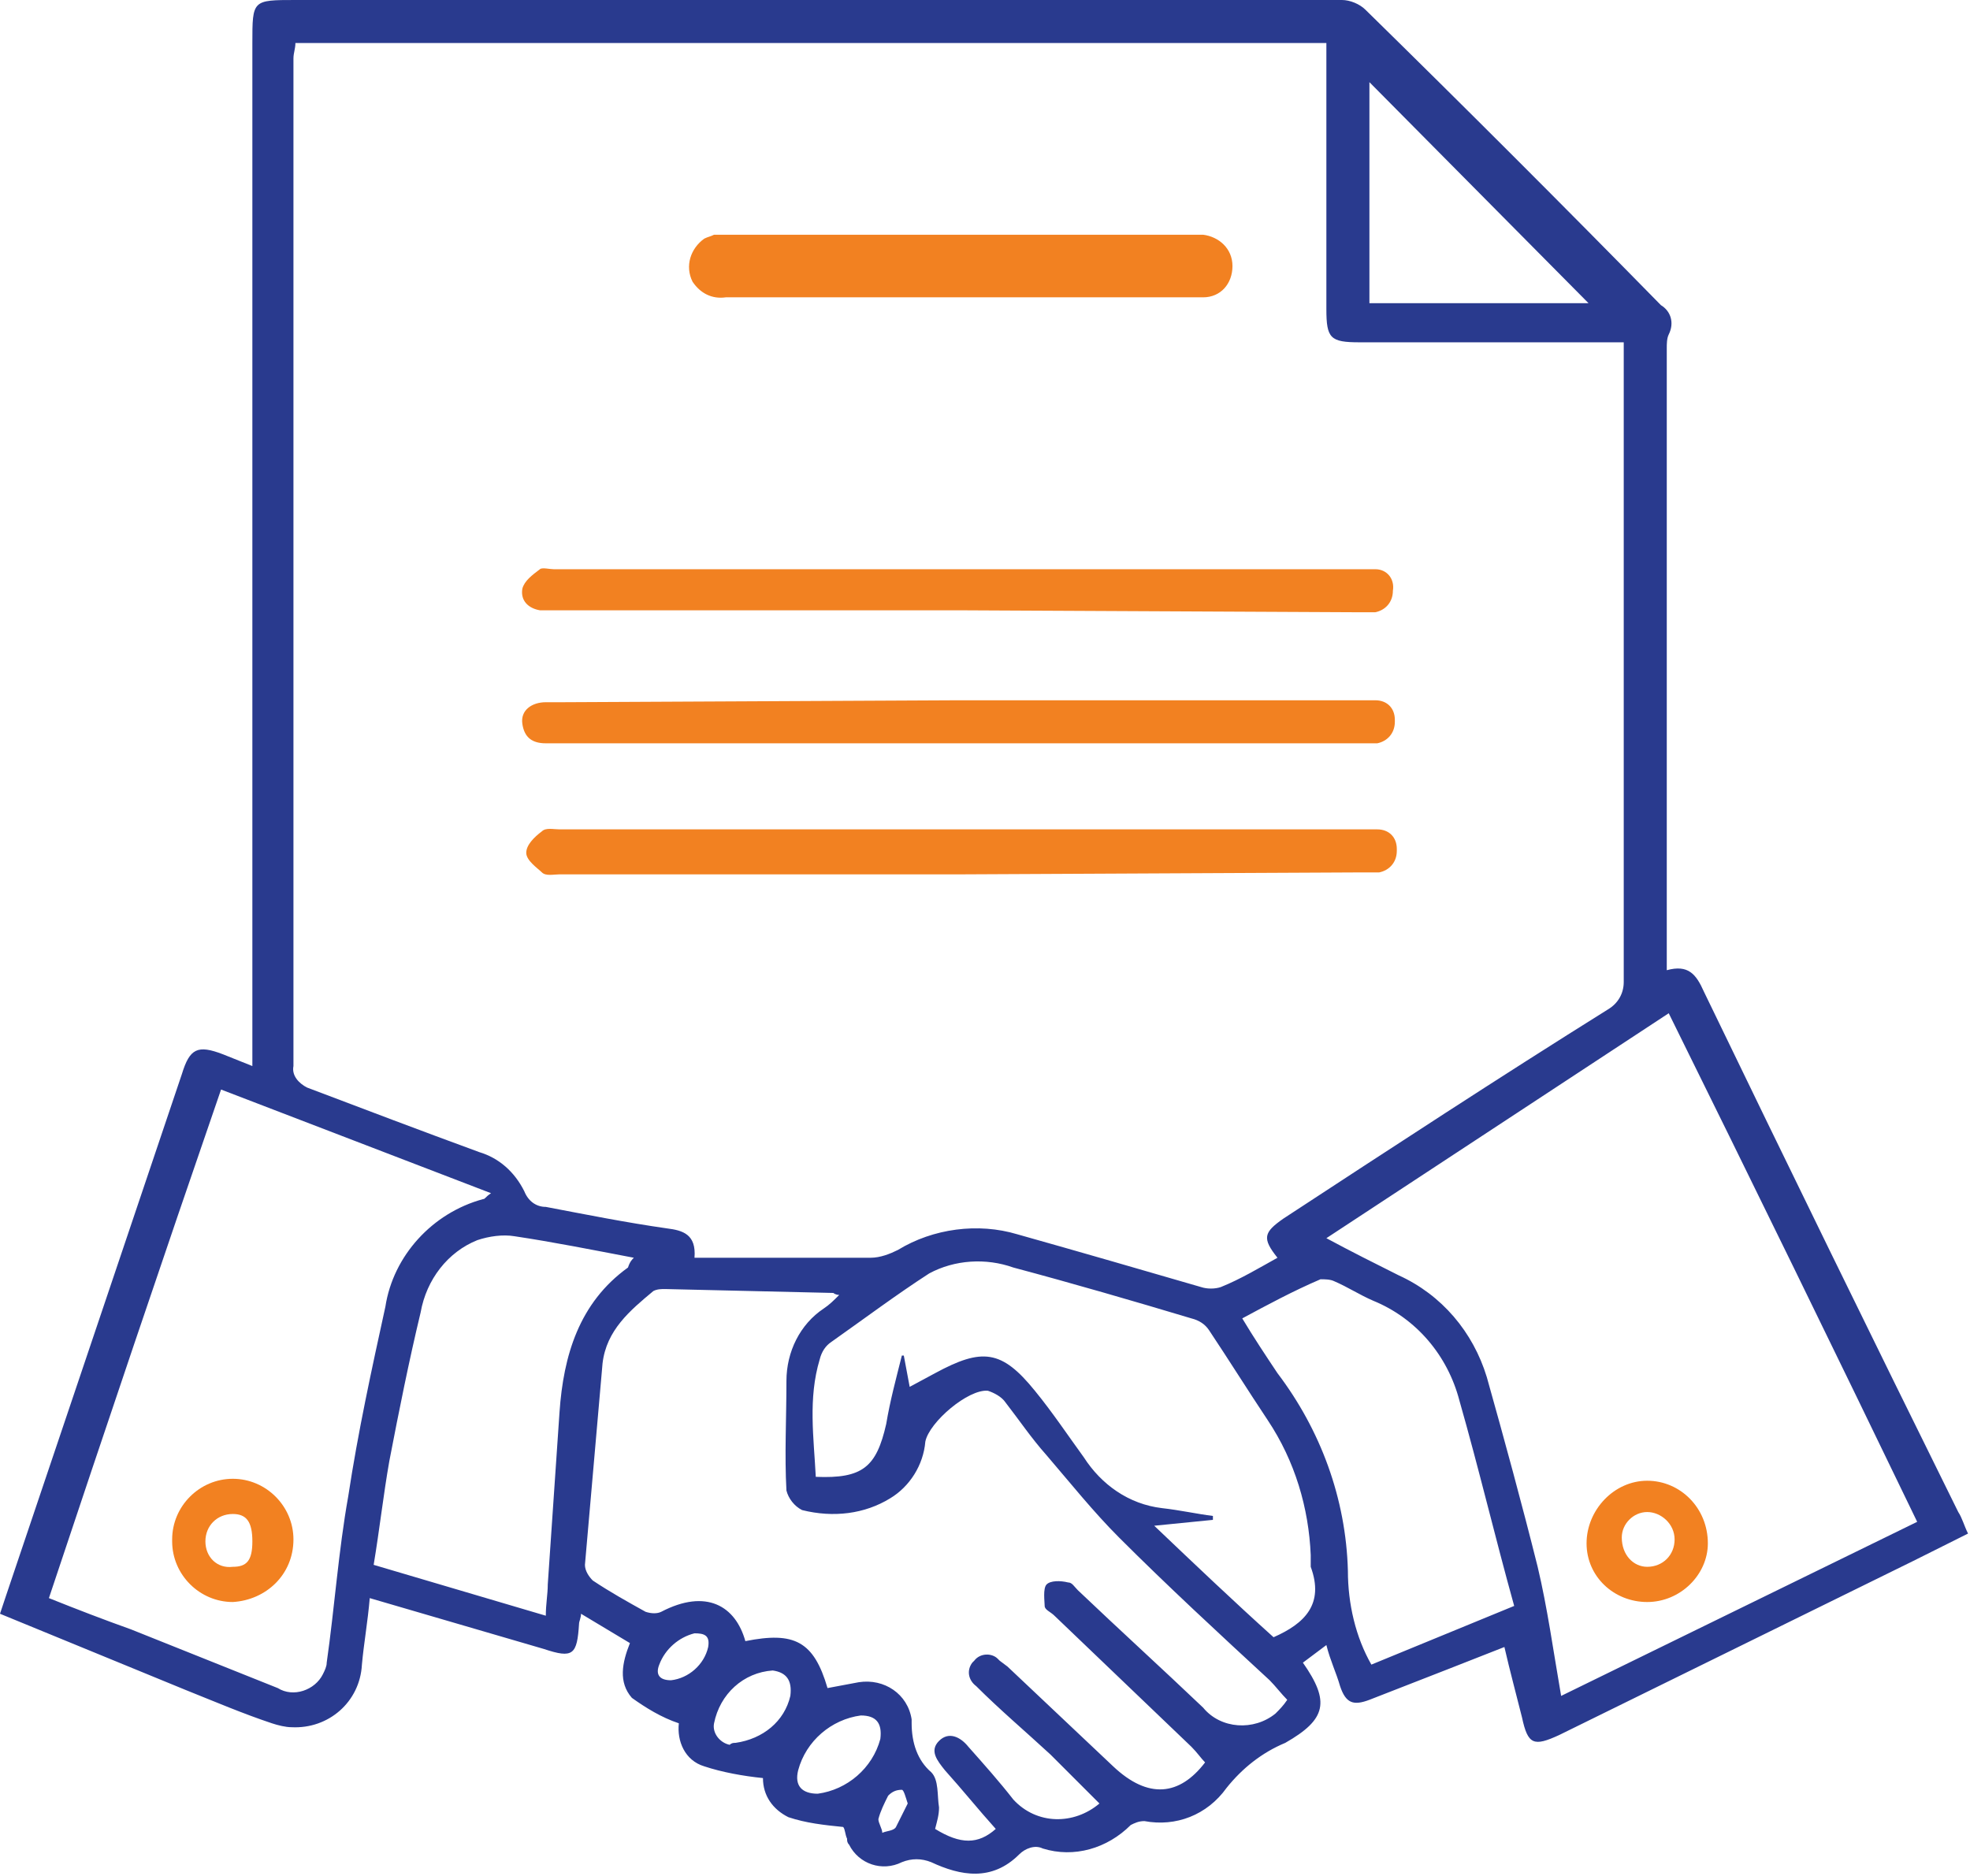
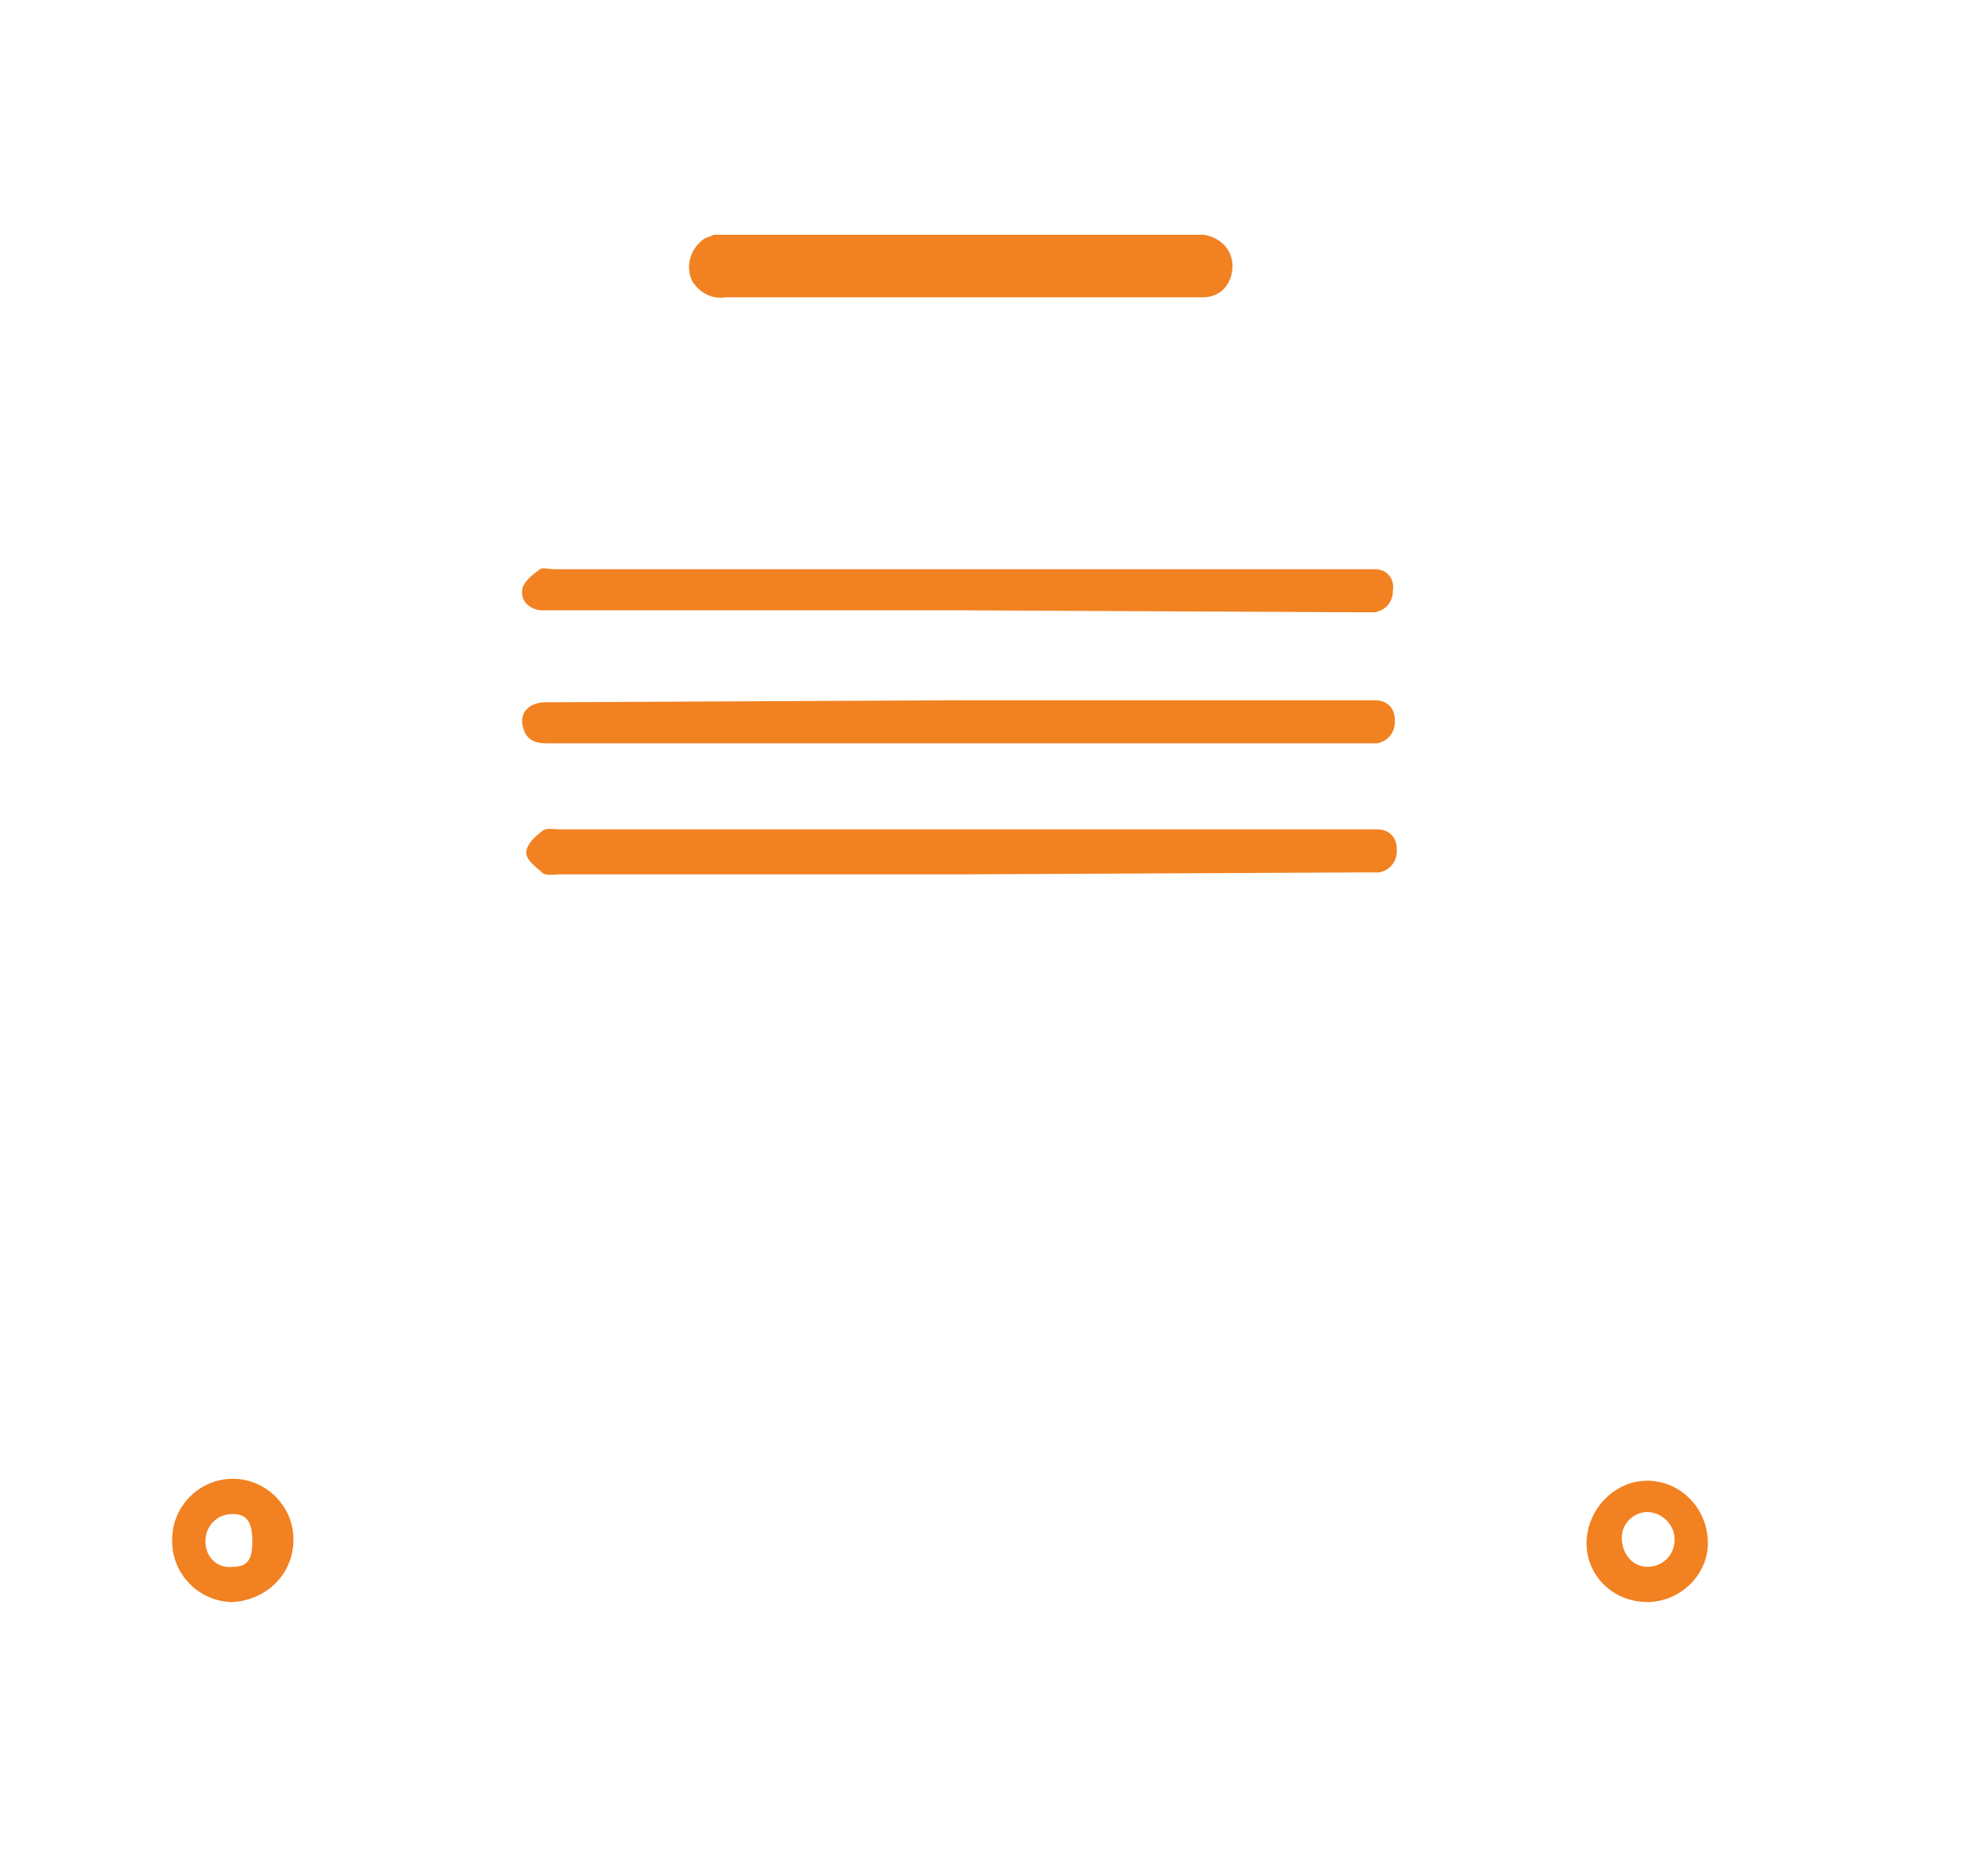
<svg xmlns="http://www.w3.org/2000/svg" version="1.1" id="Layer_1" x="0px" y="0px" viewBox="0 0 100.7 95.9" style="enable-background:new 0 0 100.7 95.9;" xml:space="preserve">
  <style type="text/css">
	.st0{fill:#293A8E;}
	.st1{fill:#F28121;}
</style>
-   <path class="st0" d="M12.9,54.5V2.2c0-2.2,0-2.2,2.2-2.2c17.8,0,35.7,0,53.5,0c0.4,0,0.9,0.2,1.2,0.5c5.1,5,10.1,10,15.1,15.1  c0.5,0.3,0.7,0.9,0.4,1.5c-0.1,0.2-0.1,0.5-0.1,0.7c0,10.4,0,20.7,0,31.1c0,0.2,0,0.4,0,0.7c1.1-0.3,1.5,0.2,1.9,1.1  c4.3,8.9,8.6,17.7,13,26.6c0.2,0.3,0.3,0.7,0.5,1.1l-2.8,1.4l-18.1,8.9c-1.3,0.6-1.6,0.5-1.9-0.9c-0.3-1.2-0.6-2.3-0.9-3.6l-2.8,1.1  L70,86.9c-0.8,0.3-1.2,0.2-1.5-0.7c-0.2-0.7-0.5-1.3-0.7-2.1l-1.2,0.9c1.4,2,1.2,2.9-0.9,4.1c-1.2,0.5-2.2,1.3-3,2.3  c-1,1.4-2.6,2-4.2,1.7c-0.3,0-0.5,0.1-0.7,0.2c-1.2,1.2-2.9,1.7-4.5,1.2c-0.4-0.2-0.9,0-1.2,0.3c-1.4,1.4-3,1.1-4.5,0.4  c-0.5-0.2-1-0.2-1.5,0c-1,0.5-2.2,0.1-2.7-0.9c-0.1-0.1-0.1-0.2-0.1-0.3c-0.1-0.2-0.1-0.5-0.2-0.6c-1-0.1-1.9-0.2-2.8-0.5  c-0.8-0.4-1.3-1.1-1.3-2c-1-0.1-2.1-0.3-3-0.6C35,90,34.6,89,34.7,88.1c-0.9-0.3-1.7-0.8-2.4-1.3C31.6,86,31.8,85,32.2,84l-2.5-1.5  c0,0.2-0.1,0.4-0.1,0.5c-0.1,1.6-0.3,1.8-1.8,1.3l-8.9-2.6c-0.1,1.2-0.3,2.3-0.4,3.4c-0.1,1.9-1.7,3.3-3.6,3.2c-0.3,0-0.7-0.1-1-0.2  c-1.5-0.5-2.9-1.1-4.4-1.7L0,82.5c0.1-0.3,0.2-0.6,0.3-0.9c3-8.9,6-17.8,9-26.7c0.4-1.3,0.8-1.5,2.1-1L12.9,54.5z M35.5,64.3  c3.1,0,6.1,0,9,0c0.5,0,1-0.2,1.4-0.4c1.8-1.1,4.1-1.4,6.1-0.8c3.2,0.9,6.3,1.8,9.4,2.7c0.3,0.1,0.7,0.1,1,0c1-0.4,2-1,2.9-1.5  c-0.8-1-0.7-1.3,0.3-2c5.5-3.6,11-7.2,16.6-10.7c0.5-0.3,0.8-0.8,0.8-1.4c0-10.5,0-21.1,0-31.6c0-0.3,0-0.7,0-1.1H69.5  c-1.5,0-1.7-0.2-1.7-1.7V2.2H15.1C15.1,2.5,15,2.7,15,3c0,17.2,0,34.3,0,51.5c-0.1,0.5,0.3,0.9,0.7,1.1c2.9,1.1,5.8,2.2,8.8,3.3  c1,0.3,1.8,1,2.3,2c0.2,0.5,0.6,0.8,1.1,0.8c2.1,0.4,4.1,0.8,6.2,1.1C34.9,62.9,35.6,63.1,35.5,64.3L35.5,64.3z M67.8,63.3  c1.3,0.7,2.5,1.3,3.7,1.9c2.2,1,3.8,2.9,4.5,5.2c0.9,3.2,1.8,6.5,2.6,9.7c0.5,2.1,0.8,4.3,1.2,6.6L98,77.8  c-4.2-8.7-8.4-17.3-12.7-26L67.8,63.3z M50.9,93.5c-0.9-1-1.7-2-2.6-3c-0.4-0.5-0.8-1-0.3-1.5s1.1-0.2,1.5,0.3  c0.8,0.9,1.6,1.8,2.3,2.7c1.2,1.3,3.1,1.3,4.4,0.2c0,0,0,0,0,0c-0.8-0.8-1.7-1.7-2.5-2.5c-1.3-1.2-2.6-2.3-3.8-3.5  c-0.4-0.3-0.5-0.8-0.2-1.2c0,0,0.1-0.1,0.1-0.1c0.3-0.4,0.9-0.4,1.2-0.1c0,0,0.1,0.1,0.1,0.1l0.4,0.3c1.8,1.7,3.6,3.4,5.4,5.1  s3.4,1.5,4.7-0.2c-0.2-0.2-0.4-0.5-0.7-0.8c-2.3-2.2-4.7-4.5-7-6.7c-0.2-0.2-0.5-0.3-0.5-0.5s-0.1-0.9,0.1-1.1s0.7-0.2,1.1-0.1  c0.2,0,0.3,0.2,0.5,0.4c2.1,2,4.3,4,6.4,6c0.9,1.1,2.6,1.2,3.7,0.3c0.2-0.2,0.4-0.4,0.6-0.7c-0.3-0.3-0.6-0.7-0.9-1  c-2.6-2.4-5.2-4.8-7.7-7.3c-1.3-1.3-2.5-2.8-3.7-4.2c-0.8-0.9-1.4-1.8-2.1-2.7c-0.2-0.3-0.6-0.5-0.9-0.6c-1-0.1-3,1.6-3.2,2.6  c-0.1,1.2-0.8,2.3-1.8,2.9c-1.3,0.8-2.9,1-4.5,0.6c-0.4-0.2-0.7-0.6-0.8-1c-0.1-1.8,0-3.7,0-5.6c0-1.5,0.7-2.9,1.9-3.7  c0.3-0.2,0.5-0.4,0.8-0.7c-0.2,0-0.3-0.1-0.3-0.1l-8.6-0.2c-0.2,0-0.4,0-0.6,0.1c-1.2,1-2.4,2-2.6,3.7c-0.3,3.4-0.6,6.9-0.9,10.3  c0,0.3,0.2,0.6,0.4,0.8c0.9,0.6,1.8,1.1,2.7,1.6c0.3,0.1,0.6,0.1,0.8,0c2.3-1.2,3.8-0.3,4.3,1.5c2.5-0.5,3.5,0,4.2,2.4  c0.5-0.1,1.1-0.2,1.6-0.3c1.3-0.2,2.5,0.6,2.7,1.9c0,0.1,0,0.2,0,0.2c0,1,0.3,1.9,1,2.5c0.4,0.4,0.3,1.2,0.4,1.8  c0,0.4-0.1,0.7-0.2,1.1C49.1,94.3,50,94.3,50.9,93.5z M2.5,81.7c1.5,0.6,2.8,1.1,4.2,1.6c2.5,1,5,2,7.5,3c0.8,0.5,1.9,0.1,2.3-0.7  c0.1-0.2,0.2-0.4,0.2-0.6c0.4-2.8,0.6-5.7,1.1-8.5c0.5-3.3,1.2-6.5,1.9-9.7c0.4-2.6,2.4-4.8,5-5.5c0.1,0,0.1-0.1,0.4-0.3l-13.8-5.3  C8.3,64.4,5.4,73,2.5,81.7z M65.1,83.7c1.6-0.7,2.6-1.7,1.9-3.6c0-0.2,0-0.4,0-0.6c-0.1-2.4-0.8-4.8-2.2-6.9c-1-1.5-2-3.1-3-4.6  c-0.2-0.3-0.5-0.5-0.9-0.6c-3-0.9-6.1-1.8-9.1-2.6c-1.4-0.5-3-0.4-4.3,0.3c-1.7,1.1-3.3,2.3-5,3.5c-0.3,0.2-0.5,0.5-0.6,0.9  c-0.6,2-0.3,4-0.2,6c2.4,0.1,3.1-0.5,3.6-2.7c0.2-1.2,0.5-2.3,0.8-3.5h0.1l0.3,1.6l1.3-0.7c2.4-1.3,3.4-1.2,5.1,0.9  c0.9,1.1,1.7,2.3,2.5,3.4c0.9,1.4,2.3,2.4,4,2.6c0.9,0.1,1.8,0.3,2.6,0.4v0.2L59,78C61.1,80,63.1,81.9,65.1,83.7L65.1,83.7z   M32.4,64.3c-2.1-0.4-4.1-0.8-6.1-1.1c-0.6-0.1-1.3,0-1.9,0.2c-1.5,0.6-2.6,2-2.9,3.7c-0.6,2.5-1.1,5-1.6,7.6  c-0.3,1.7-0.5,3.5-0.8,5.3l8.8,2.6c0-0.6,0.1-1.1,0.1-1.6c0.2-2.9,0.4-5.9,0.6-8.8s1-5.6,3.5-7.4C32.2,64.5,32.3,64.4,32.4,64.3z   M63.5,67.4c0.6,1,1.2,1.9,1.8,2.8c2.2,2.9,3.5,6.4,3.6,10.1c0,1.7,0.4,3.4,1.2,4.8l7.3-3c-1-3.6-1.8-7-2.8-10.5  c-0.6-2.3-2.2-4.2-4.4-5.1c-0.7-0.3-1.3-0.7-2-1c-0.2-0.1-0.5-0.1-0.7-0.1C66.1,66,64.8,66.7,63.5,67.4z M81.2,15.5L70,4.2v11.3  H81.2z M44,87.7c-1.5,0.2-2.8,1.3-3.2,2.8c-0.2,0.8,0.2,1.2,1,1.2c1.5-0.2,2.8-1.3,3.2-2.8C45.1,88.1,44.8,87.7,44,87.7z M37.6,89.1  c1.4-0.2,2.5-1.1,2.8-2.4c0.1-0.8-0.2-1.2-0.9-1.3c-1.5,0.1-2.7,1.2-3,2.7c-0.1,0.5,0.3,1,0.8,1.1C37.4,89.1,37.5,89.1,37.6,89.1z   M34.3,85.9c0.9-0.1,1.7-0.8,1.9-1.7c0.1-0.6-0.2-0.7-0.7-0.7c-0.8,0.2-1.5,0.8-1.8,1.6C33.5,85.6,33.7,85.9,34.3,85.9z M46.4,92.2  c-0.1-0.3-0.2-0.7-0.3-0.7c-0.3,0-0.5,0.1-0.7,0.3c-0.2,0.4-0.4,0.8-0.5,1.2c0,0.2,0.2,0.5,0.2,0.7c0.2-0.1,0.6-0.1,0.7-0.3  C46,93,46.2,92.6,46.4,92.2z" />
  <path class="st1" d="M49,31.2H28.5c-0.3,0-0.6,0-0.9,0c-0.6-0.1-1-0.5-0.9-1.1c0.1-0.4,0.5-0.7,0.9-1c0.1-0.1,0.5,0,0.7,0h41.3  c0.2,0,0.5,0,0.7,0c0.6,0,1,0.5,0.9,1.1c0,0,0,0,0,0c0,0.6-0.4,1-0.9,1.1c0,0,0,0-0.1,0c-0.3,0-0.6,0-0.9,0L49,31.2z" />
-   <path class="st1" d="M49,35.8h20.5c0.3,0,0.5,0,0.8,0c0.6,0,1,0.4,1,1c0,0,0,0.1,0,0.1c0,0.6-0.4,1-0.9,1.1c0,0-0.1,0-0.1,0  c-0.2,0-0.5,0-0.7,0H28.5c-0.2,0-0.4,0-0.6,0c-0.7,0-1.1-0.3-1.2-1s0.5-1.1,1.2-1.1c0.3,0,0.5,0,0.8,0L49,35.8z" />
+   <path class="st1" d="M49,35.8h20.5c0.3,0,0.5,0,0.8,0c0.6,0,1,0.4,1,1c0,0,0,0.1,0,0.1c0,0.6-0.4,1-0.9,1.1c0,0-0.1,0-0.1,0  c-0.2,0-0.5,0-0.7,0H28.5c-0.2,0-0.4,0-0.6,0c-0.7,0-1.1-0.3-1.2-1s0.5-1.1,1.2-1.1c0.3,0,0.5,0,0.8,0L49,35.8" />
  <path class="st1" d="M49.1,44.7H28.6c-0.3,0-0.7,0.1-0.9-0.1s-0.8-0.6-0.8-1s0.4-0.8,0.8-1.1c0.2-0.2,0.6-0.1,0.9-0.1h41.2  c0.2,0,0.4,0,0.6,0c0.6,0,1,0.4,1,1c0,0,0,0,0,0.1c0,0.6-0.4,1-0.9,1.1c0,0-0.1,0-0.1,0c-0.3,0-0.5,0-0.8,0L49.1,44.7z" />
  <path class="st1" d="M49,15.2c-4,0-8,0-11.9,0c-0.7,0.1-1.3-0.2-1.7-0.8c-0.4-0.8-0.1-1.7,0.6-2.2c0.2-0.1,0.3-0.1,0.5-0.2  c0.3,0,0.5,0,0.8,0h23.6c0.2,0,0.4,0,0.6,0c0.8,0.1,1.5,0.7,1.5,1.6c0,0.9-0.6,1.6-1.5,1.6c0,0,0,0,0,0c-1.3,0-2.6,0-3.9,0L49,15.2z  " />
  <path class="st1" d="M84.2,81.9c-1.7,0-3.1-1.3-3.1-3c0-1.7,1.4-3.2,3.1-3.2c0,0,0,0,0,0c1.7,0,3.1,1.4,3.1,3.2  C87.3,80.5,85.9,81.9,84.2,81.9z M84.2,80.1c0.8,0,1.4-0.6,1.4-1.4c0-0.8-0.7-1.4-1.4-1.4c-0.7,0-1.3,0.6-1.3,1.3  C82.9,79.5,83.5,80.1,84.2,80.1L84.2,80.1z" />
  <path class="st1" d="M11.9,81.9c-1.7,0-3.1-1.4-3.1-3.1c0,0,0,0,0-0.1c0-1.7,1.4-3.1,3.1-3.1s3.1,1.4,3.1,3.1l0,0  C15,80.5,13.6,81.8,11.9,81.9z M12.9,78.8c0-1-0.3-1.4-1-1.4c-0.8,0-1.4,0.6-1.4,1.4c0,0.8,0.6,1.4,1.4,1.3c0,0,0,0,0,0  C12.6,80.1,12.9,79.8,12.9,78.8z" />
</svg>